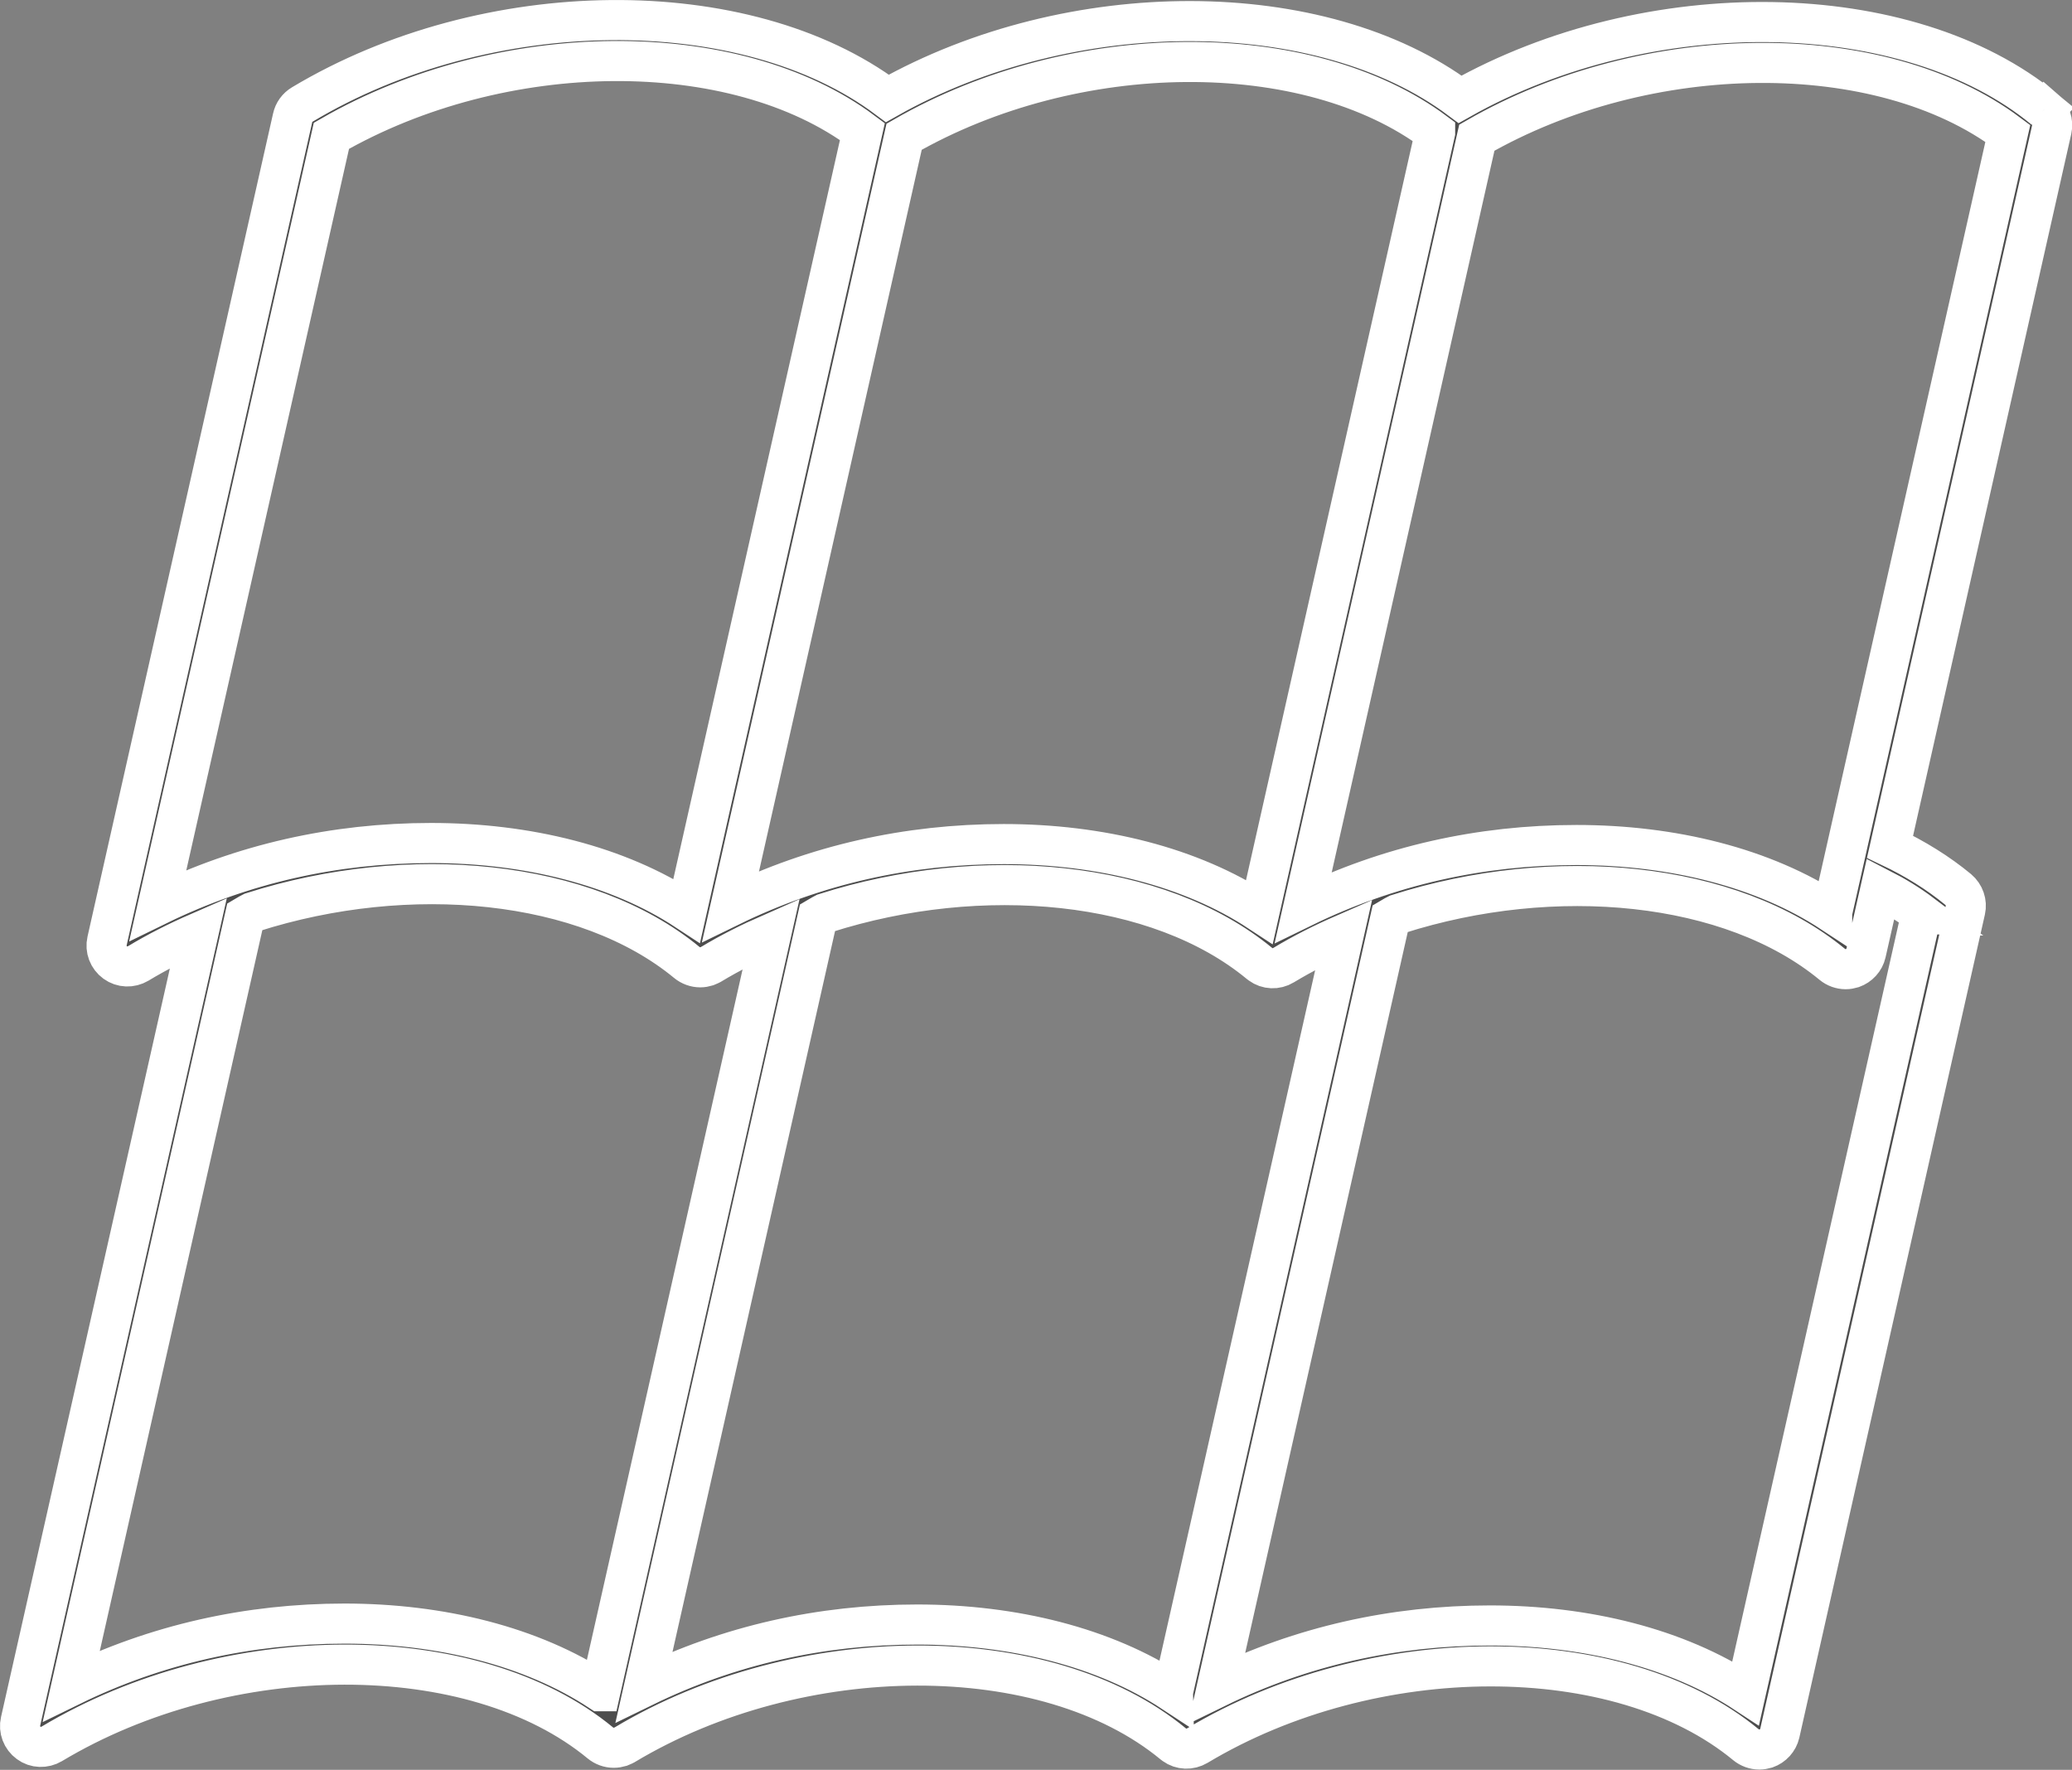
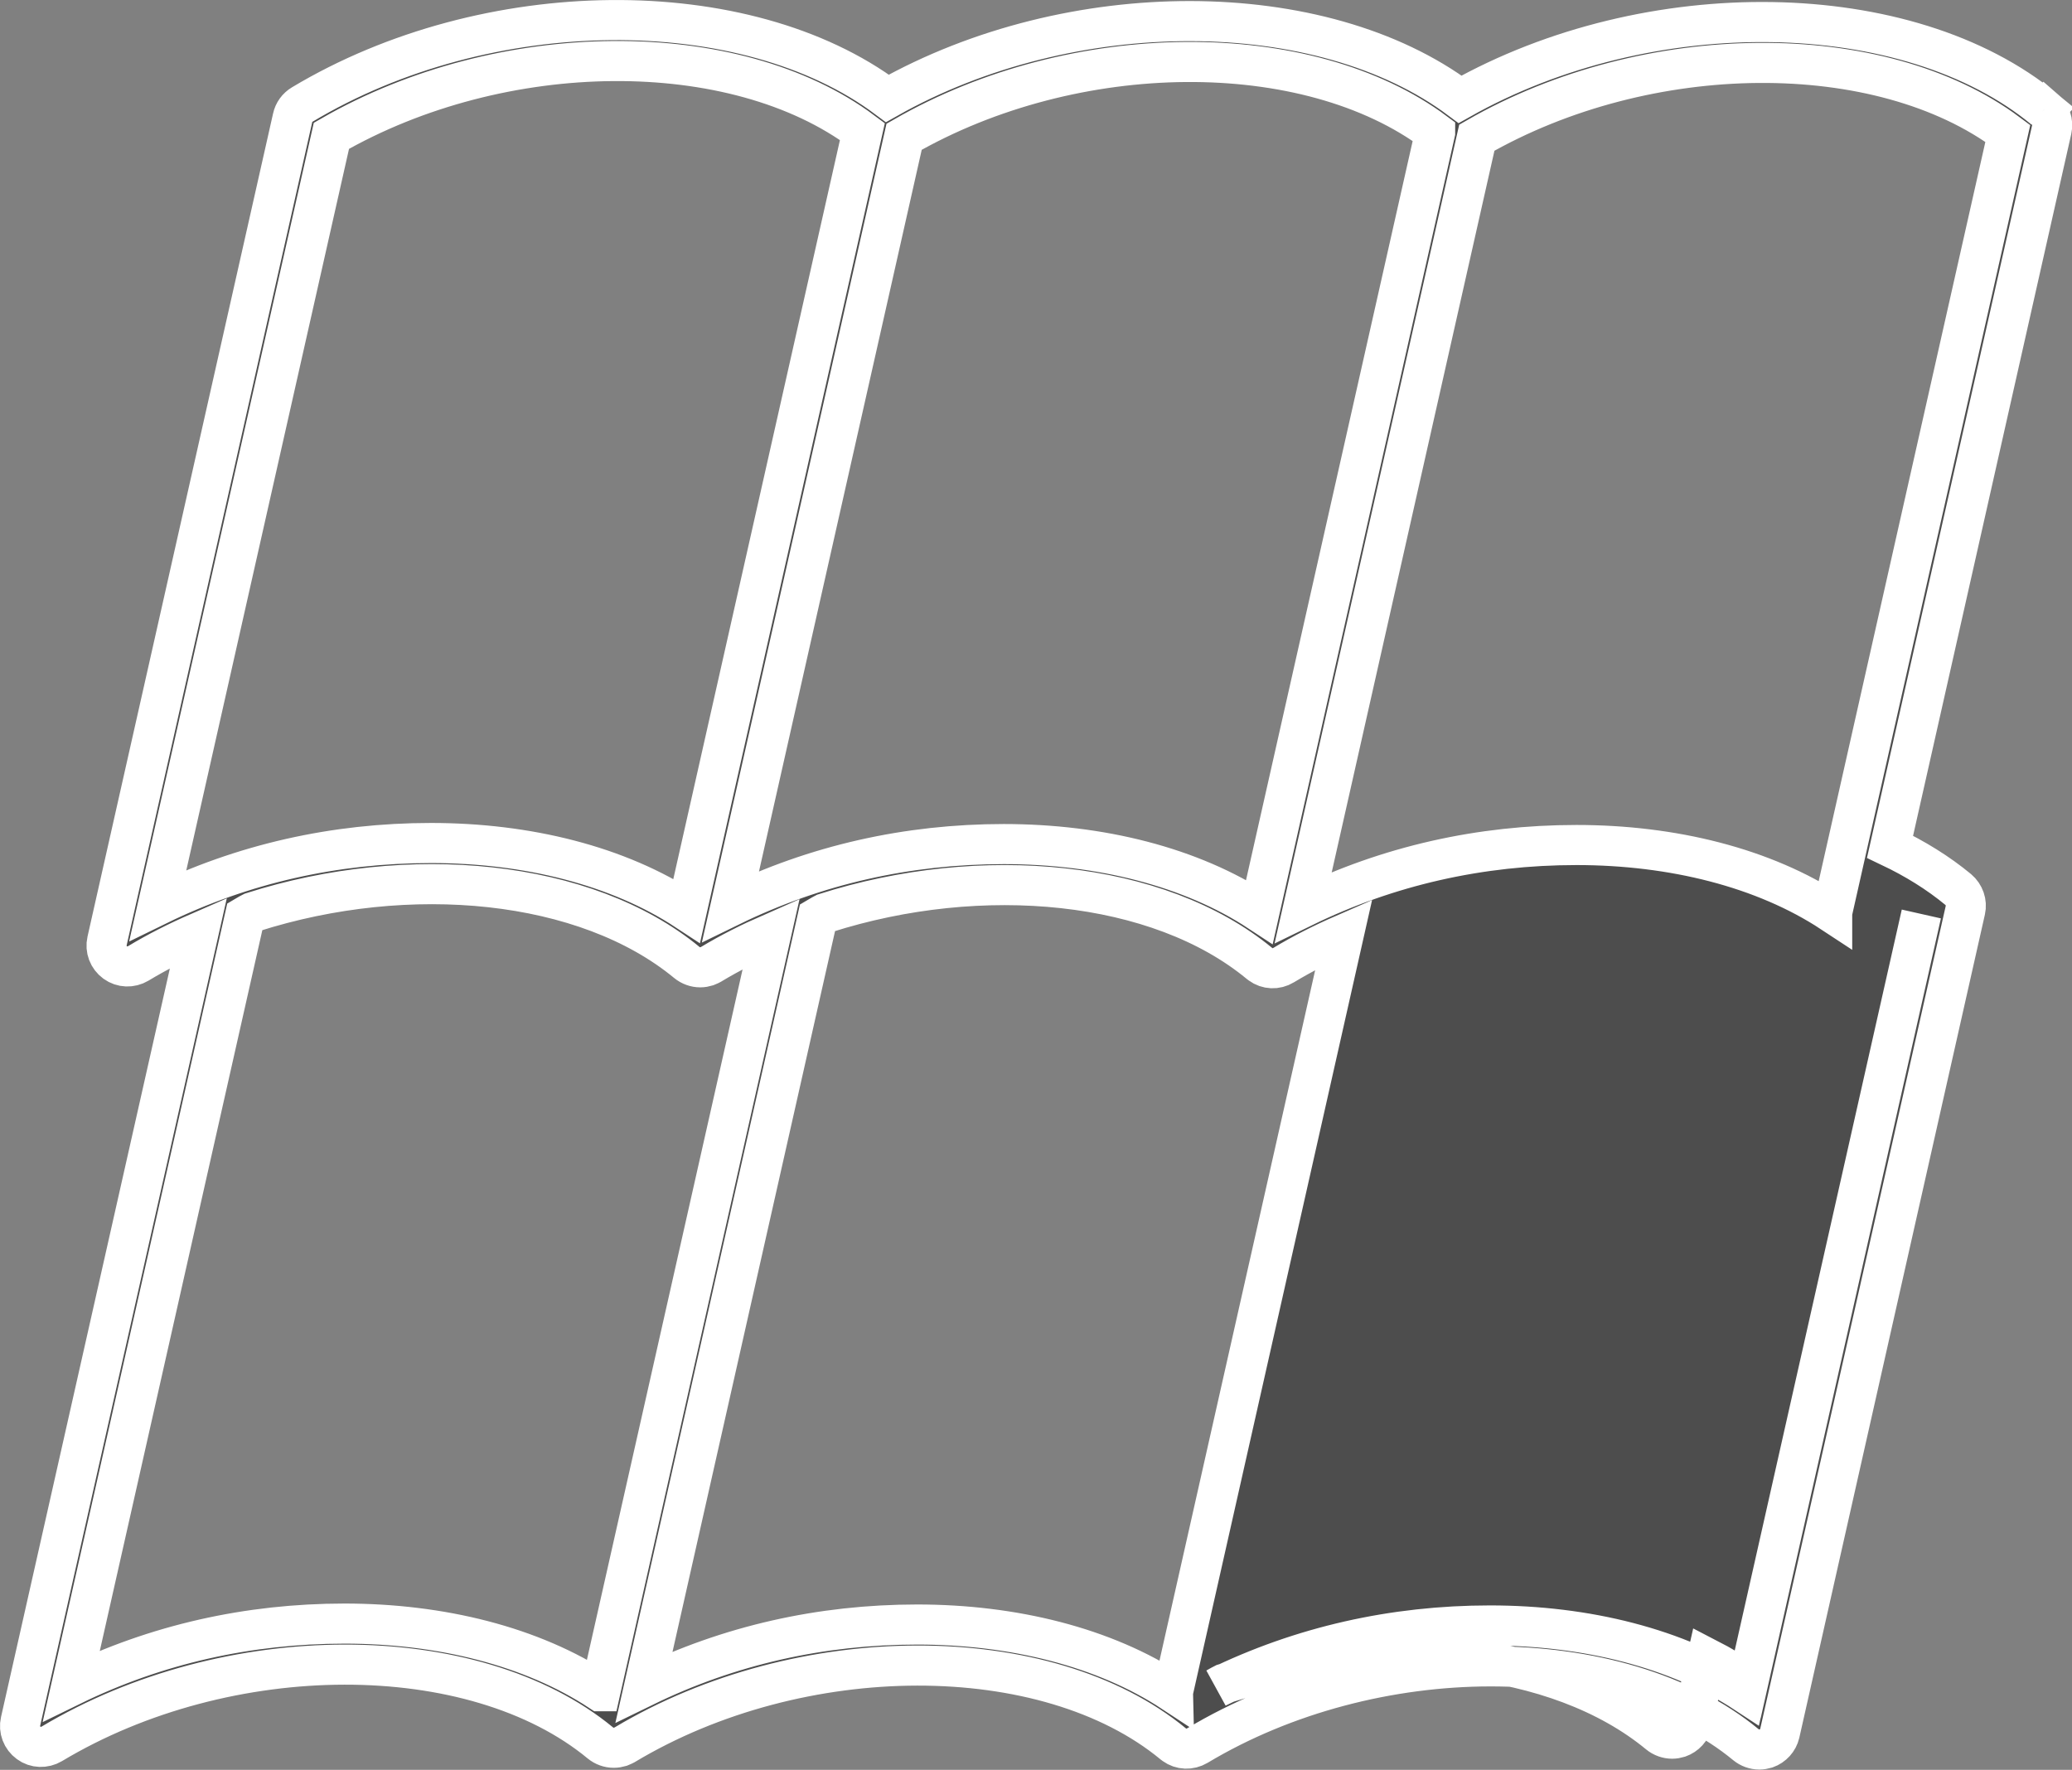
<svg xmlns="http://www.w3.org/2000/svg" id="Layer_2" data-name="Layer 2" viewBox="0 0 154.99 132.41">
  <rect x="0" y="0" width="154.99" height="132.41" fill="#808080" stroke="none" />
  <defs>
    <style>      .cls-1 {        fill: #4d4d4d;        stroke: #fff;        stroke-miterlimit: 10;        stroke-width: 3px;      }    </style>
  </defs>
  <g id="Layer_2-2" data-name="Layer 2-2">
-     <path class="cls-1" d="M152.92,8.17c-10.2-8.43-29.58-8.7-43.7-.74-10.4-7.77-29.11-7.81-42.84-.07C55.75-.59,36.42-.46,22.61,7.82c-.37.22-.63.58-.72,1l-13.88,61.58c-.14.61.1,1.24.61,1.61.51.37,1.18.39,1.72.07,1.44-.87,2.95-1.63,4.51-2.31L1.54,128.79c-.14.61.1,1.24.61,1.61.5.37,1.18.39,1.72.07,13.14-7.88,31.55-7.91,41.04-.07.28.23.64.36,1,.36.17,0,.34-.03.51-.08.11-.04.3-.14.3-.14,13.14-7.88,31.55-7.91,41.04-.07,0,0,.05.04.08.06.51.37,1.18.39,1.72.07,13.14-7.88,31.55-7.91,41.04-.07.28.23.64.36,1,.36.17,0,.34-.03.51-.08.51-.18.9-.61,1.02-1.13l13.88-61.58c.13-.57-.08-1.17-.53-1.55-1.51-1.25-3.23-2.31-5.1-3.2l12.09-53.65c.13-.57-.08-1.17-.53-1.55l-.02.02ZM107.35,9.92l-13.14,58.29c-5.12-3.37-11.94-5.06-19.13-5.06s-14.08,1.55-20.43,4.65l12.98-57.57c12.76-7.35,30.18-7.46,39.72-.32h0ZM24.79,10.16c12.76-7.35,30.18-7.46,39.72-.32l-13.14,58.29c-5.12-3.37-11.94-5.06-19.13-5.06s-14.09,1.55-20.43,4.65L24.79,10.16ZM44.9,126.53c-5.12-3.37-11.94-5.06-19.13-5.06s-14.09,1.55-20.43,4.65l12.98-57.57c.18-.11.37-.2.56-.3,11.71-3.74,24.93-2.49,32.5,3.76.28.23.64.36,1,.36.17,0,.34-.03.5-.08.11-.04.3-.14.3-.14,1.44-.87,2.96-1.63,4.51-2.31l-12.78,56.69h-.01ZM87.74,126.6c-5.12-3.37-11.94-5.06-19.13-5.06s-14.08,1.55-20.43,4.65l12.98-57.57c.18-.11.38-.2.56-.3,11.71-3.74,24.93-2.49,32.49,3.76,0,0,.05.04.08.06.5.37,1.18.4,1.72.07,1.44-.87,2.95-1.63,4.51-2.31l-12.78,56.69h0ZM143.72,68.38l-13.14,58.29c-5.12-3.37-11.94-5.06-19.13-5.06s-14.09,1.55-20.43,4.65l12.98-57.57c.18-.11.37-.2.56-.3,11.71-3.74,24.93-2.49,32.5,3.76.28.23.64.36,1,.36.17,0,.34-.03.5-.08.51-.18.9-.6,1.02-1.13l1.09-4.82c1.09.56,2.12,1.19,3.06,1.9h0ZM137.05,68.28c-5.12-3.37-11.94-5.06-19.13-5.06s-14.08,1.55-20.43,4.65l12.98-57.57c12.76-7.35,30.18-7.46,39.72-.32l-13.14,58.29h0Z" />
+     <path class="cls-1" d="M152.92,8.17c-10.2-8.43-29.58-8.7-43.7-.74-10.4-7.77-29.11-7.81-42.84-.07C55.75-.59,36.42-.46,22.61,7.82c-.37.22-.63.58-.72,1l-13.88,61.58c-.14.61.1,1.24.61,1.61.51.37,1.18.39,1.72.07,1.44-.87,2.95-1.63,4.51-2.31L1.54,128.79c-.14.61.1,1.24.61,1.61.5.37,1.18.39,1.72.07,13.14-7.88,31.55-7.91,41.04-.07.28.23.64.36,1,.36.17,0,.34-.03.51-.08.11-.04.3-.14.3-.14,13.14-7.88,31.55-7.91,41.04-.07,0,0,.05.04.08.06.51.37,1.18.39,1.72.07,13.14-7.88,31.55-7.91,41.04-.07.28.23.64.36,1,.36.17,0,.34-.03.51-.08.51-.18.9-.61,1.02-1.13l13.88-61.58c.13-.57-.08-1.17-.53-1.55-1.51-1.25-3.23-2.31-5.1-3.2l12.09-53.65c.13-.57-.08-1.17-.53-1.55l-.02.02ZM107.35,9.92l-13.14,58.29c-5.12-3.37-11.94-5.06-19.13-5.06s-14.08,1.55-20.43,4.65l12.98-57.57c12.76-7.35,30.18-7.46,39.72-.32h0ZM24.79,10.16c12.76-7.35,30.18-7.46,39.72-.32l-13.14,58.29c-5.12-3.37-11.94-5.06-19.13-5.06s-14.09,1.55-20.43,4.65L24.79,10.16ZM44.9,126.53c-5.12-3.37-11.94-5.06-19.13-5.06s-14.09,1.55-20.43,4.65l12.98-57.57c.18-.11.37-.2.56-.3,11.71-3.74,24.93-2.49,32.5,3.76.28.23.64.36,1,.36.17,0,.34-.03.5-.08.11-.04.3-.14.3-.14,1.44-.87,2.96-1.63,4.51-2.31l-12.78,56.69h-.01ZM87.74,126.6c-5.12-3.37-11.94-5.06-19.13-5.06s-14.08,1.55-20.43,4.65l12.98-57.57c.18-.11.38-.2.56-.3,11.71-3.74,24.93-2.49,32.49,3.76,0,0,.05.04.08.06.5.37,1.18.4,1.72.07,1.44-.87,2.95-1.63,4.51-2.31l-12.78,56.69h0ZM143.72,68.38l-13.14,58.29c-5.12-3.37-11.94-5.06-19.13-5.06s-14.09,1.55-20.43,4.65c.18-.11.37-.2.56-.3,11.71-3.74,24.93-2.49,32.5,3.76.28.23.64.36,1,.36.17,0,.34-.03.5-.08.51-.18.9-.6,1.02-1.13l1.09-4.82c1.09.56,2.12,1.19,3.06,1.9h0ZM137.05,68.28c-5.12-3.37-11.94-5.06-19.13-5.06s-14.08,1.55-20.43,4.65l12.98-57.57c12.76-7.35,30.18-7.46,39.72-.32l-13.14,58.29h0Z" />
  </g>
</svg>